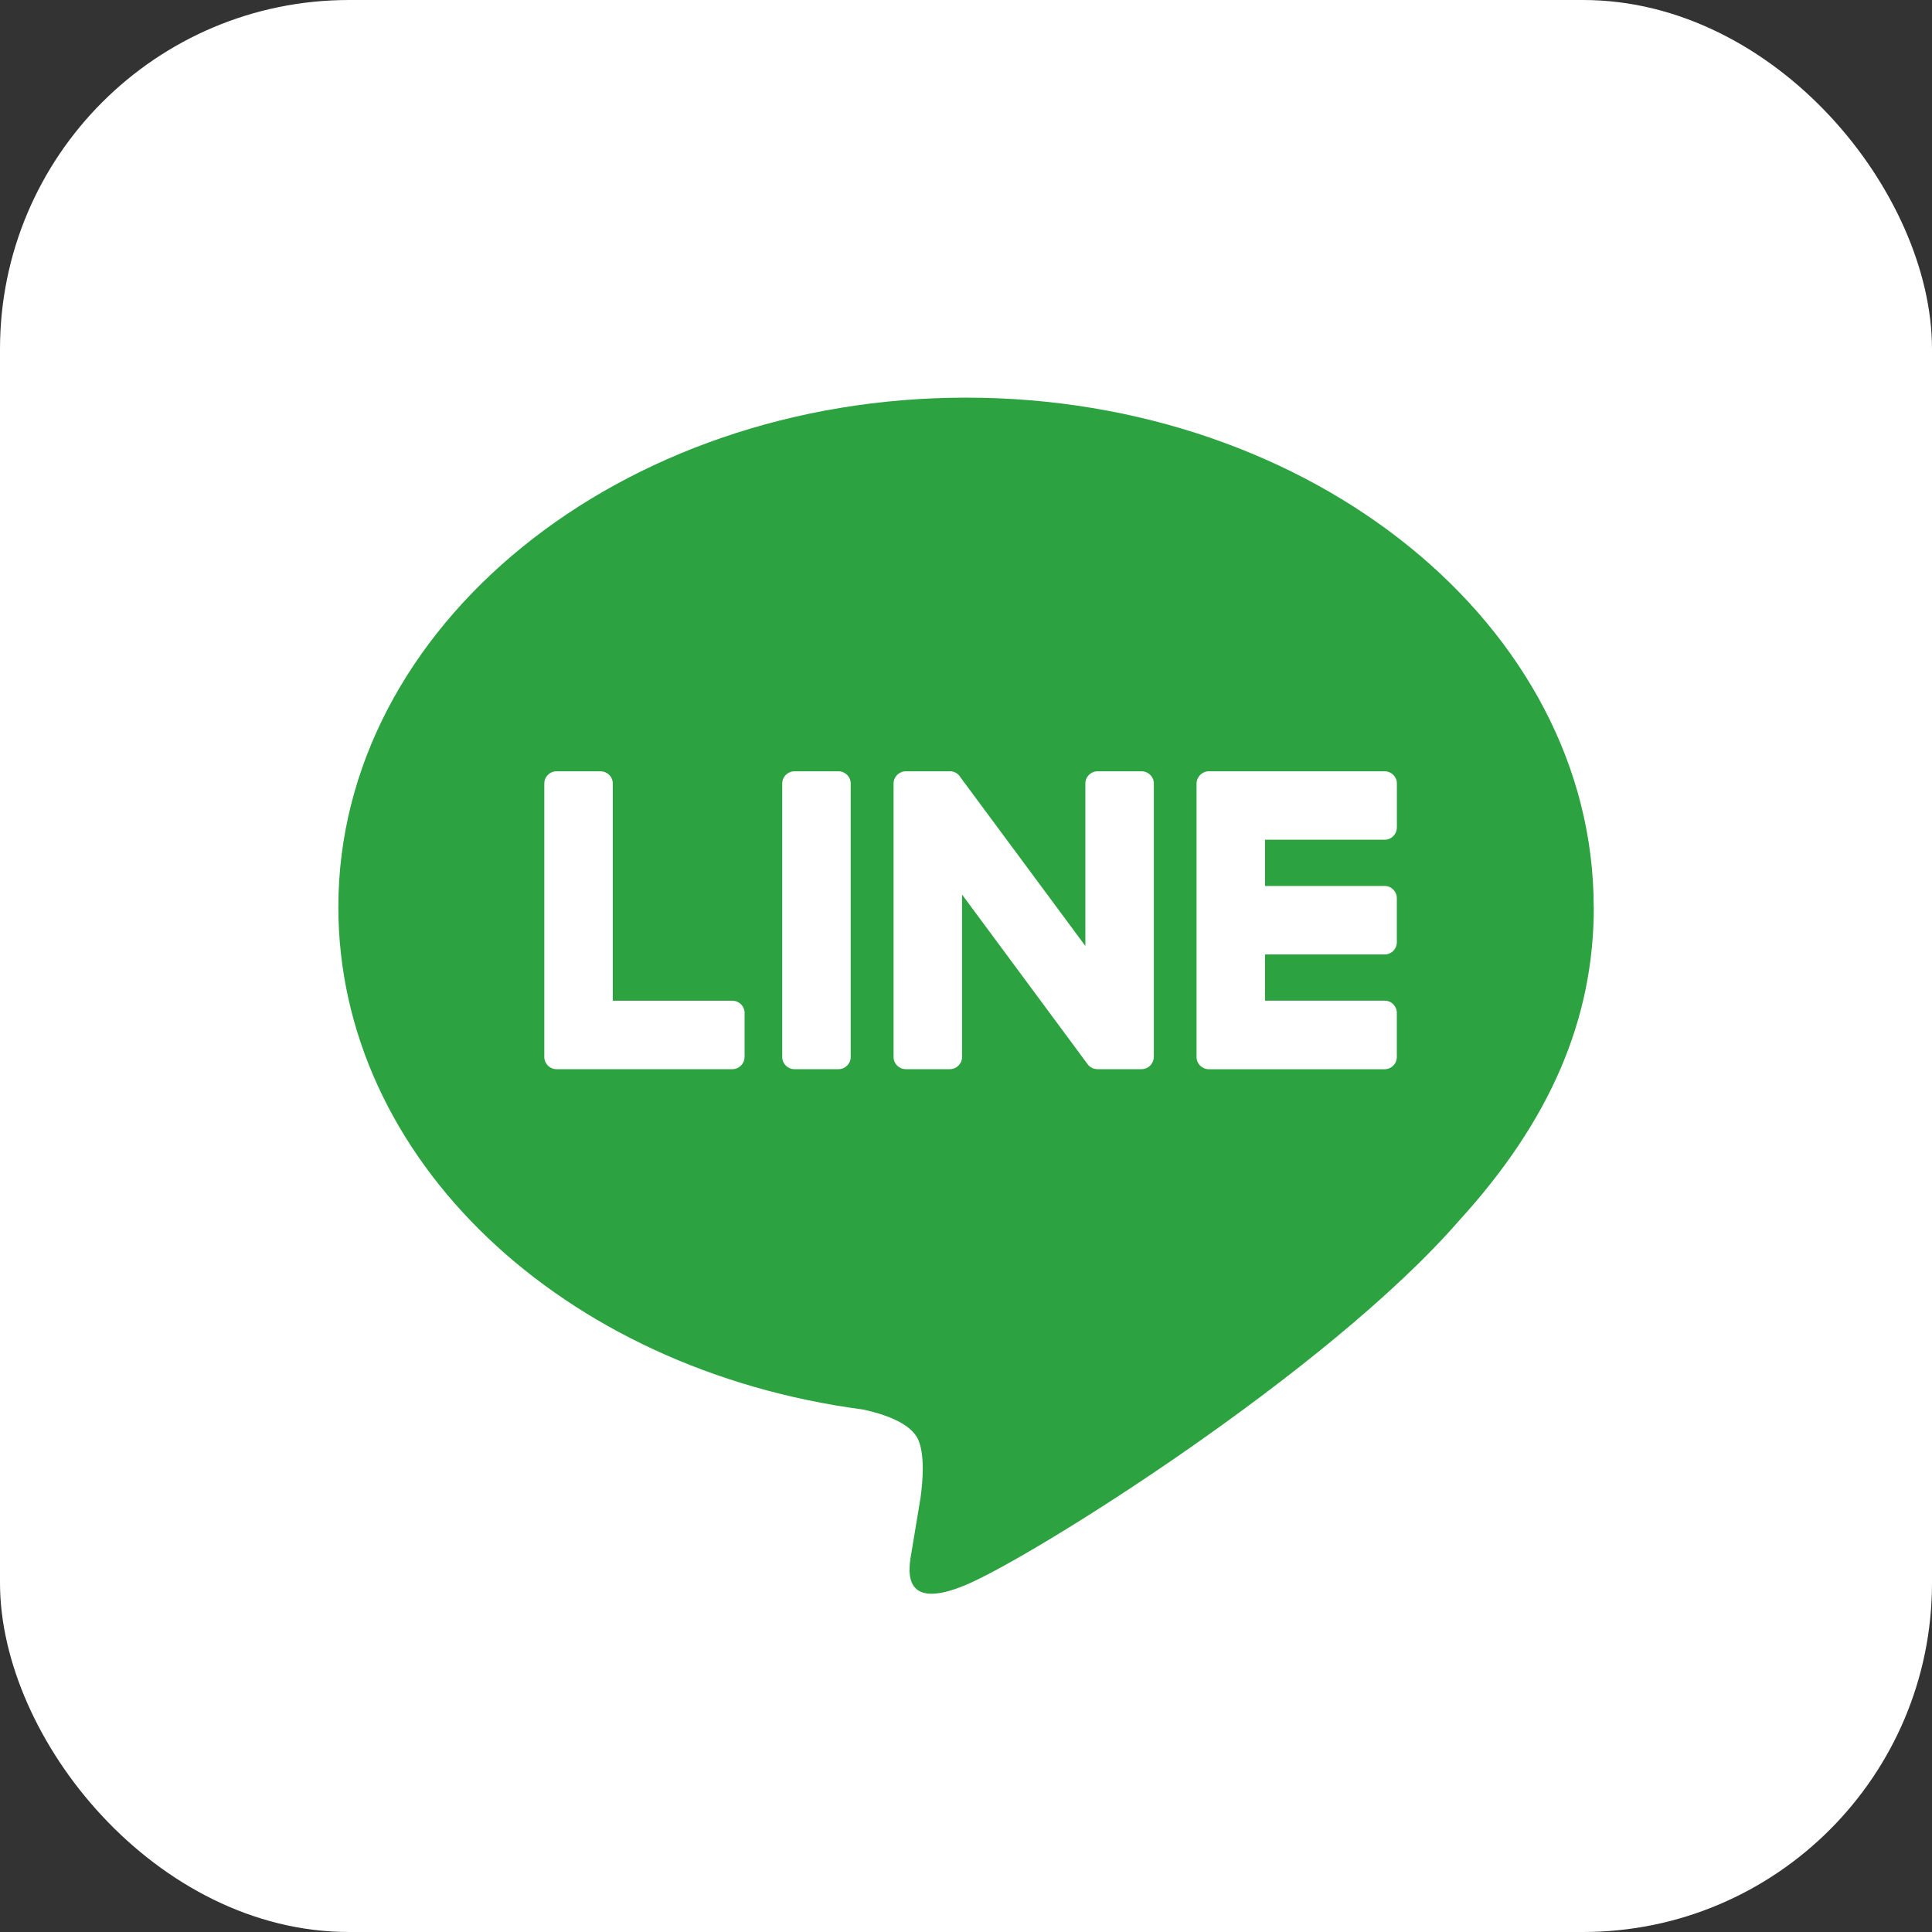
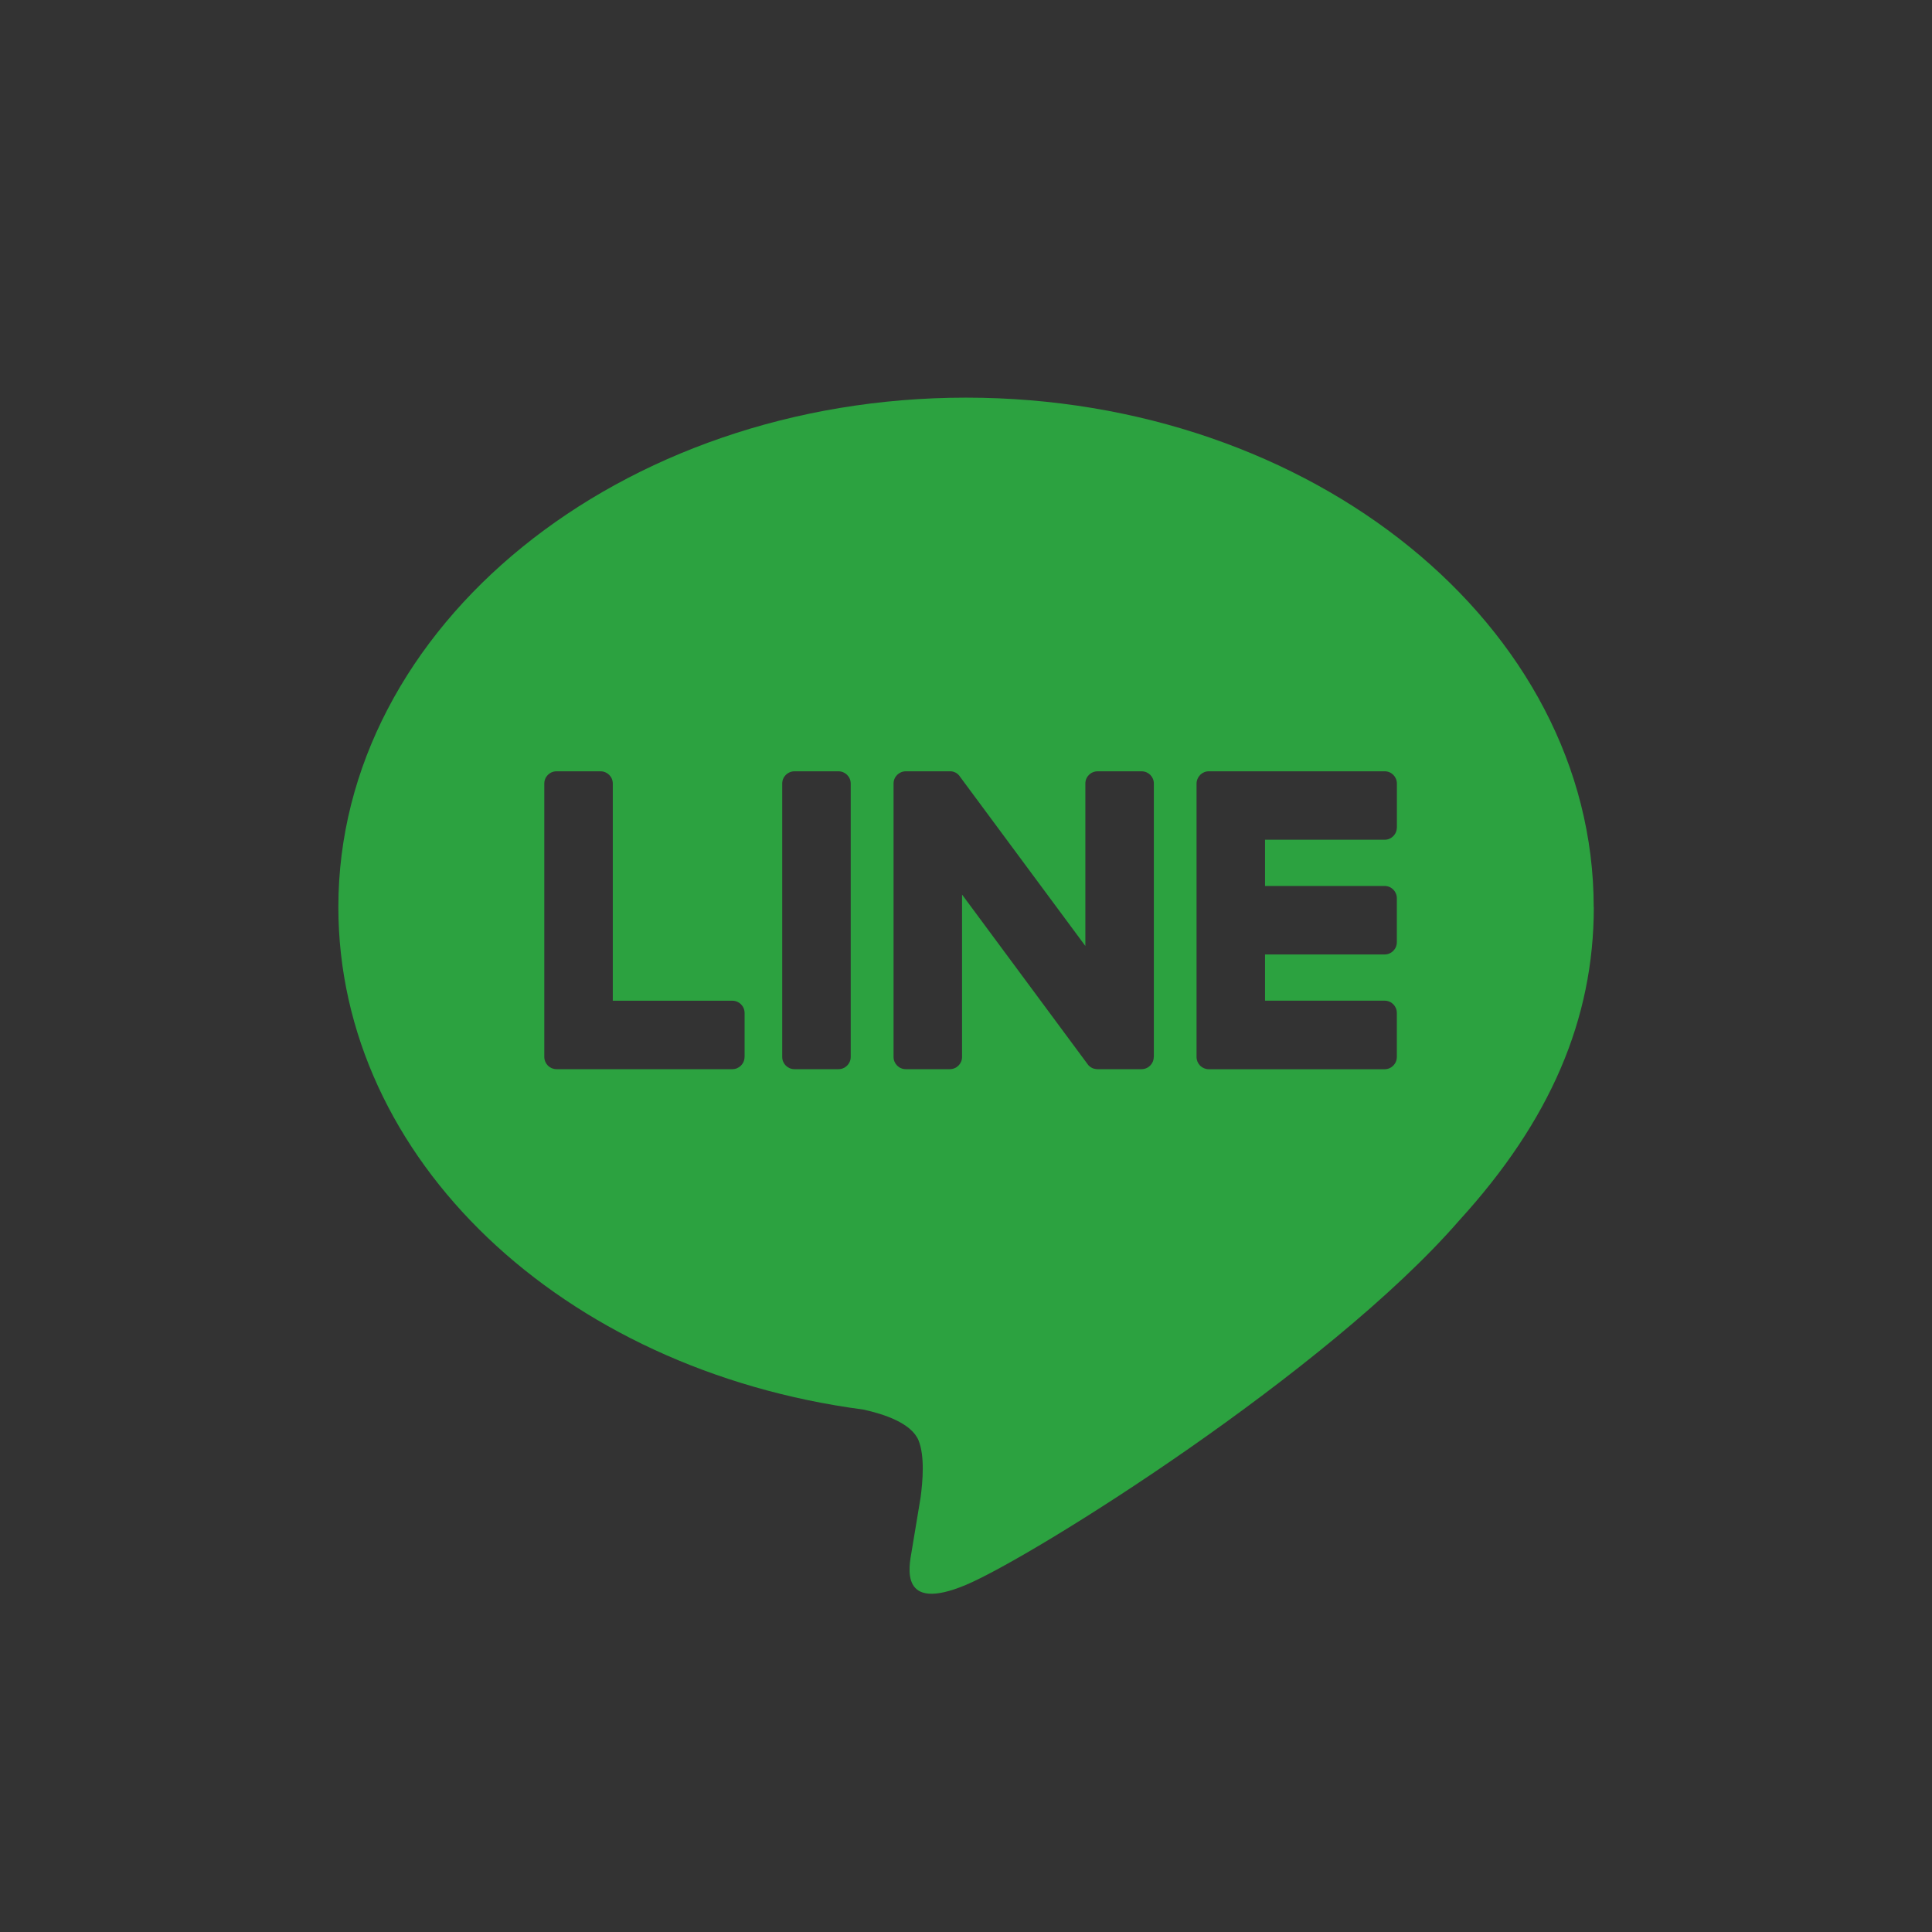
<svg xmlns="http://www.w3.org/2000/svg" id="_レイヤー_2" viewBox="0 0 350.65 350.65">
  <rect x="0" y="0" width="350.65" height="350.65" fill="#333333" stroke="none" />
  <defs>
    <style>.cls-1{fill:#2ca240;}.cls-2{fill:#fff;}</style>
  </defs>
  <g id="Background">
-     <rect class="cls-2" width="350.65" height="350.65" rx="63.35" ry="63.35" />
    <path class="cls-1" d="M289.25,164.62c0-50.98-51.1-92.45-113.92-92.45s-113.92,41.47-113.92,92.45c0,45.7,40.53,83.97,95.27,91.21,3.71.8,8.76,2.45,10.04,5.62,1.15,2.88.75,7.39.37,10.3,0,0-1.34,8.04-1.62,9.75-.5,2.88-2.29,11.26,9.87,6.14,12.16-5.12,65.61-38.63,89.51-66.14h0c16.51-18.1,24.42-36.48,24.42-56.88ZM135.13,191.83c0,1.23-.99,2.22-2.21,2.22h-31.92c-.6,0-1.13-.24-1.53-.62,0,0-.02-.02-.03-.03-.01-.01-.02-.02-.03-.03-.38-.4-.62-.94-.62-1.53h0v-49.63c0-1.23.99-2.22,2.22-2.22h7.99c1.22,0,2.22.99,2.22,2.22v39.42h21.71c1.22,0,2.21.99,2.21,2.22v7.99ZM154.4,191.84c0,1.22-.99,2.21-2.22,2.21h-7.99c-1.22,0-2.22-.99-2.22-2.21v-49.64c0-1.22,1-2.21,2.22-2.21h7.99c1.22,0,2.22.99,2.22,2.21v49.64ZM209.4,191.84c0,1.22-.99,2.21-2.22,2.21h-7.99c-.2,0-.39-.03-.57-.08-.01,0-.02,0-.03,0-.05-.01-.1-.03-.15-.05-.02,0-.04-.01-.07-.02-.04-.01-.07-.03-.11-.05-.04-.02-.07-.03-.1-.05-.02-.01-.04-.02-.06-.03-.05-.03-.09-.06-.14-.08,0,0-.02-.01-.02-.02-.21-.14-.41-.32-.56-.55l-22.77-30.76v29.48c0,1.22-.99,2.21-2.22,2.21h-7.99c-1.23,0-2.22-.99-2.22-2.21v-49.64c0-1.22,1-2.21,2.22-2.21h7.99s.05,0,.08,0c.04,0,.08,0,.11,0,.04,0,.08,0,.12.01.03,0,.06,0,.09.01.04,0,.08.02.13.03.03,0,.05.01.08.02.05,0,.09.02.13.04.02,0,.05.02.07.03.04.02.08.04.13.05.02,0,.05.02.07.03.04.02.08.04.12.07.03,0,.05.02.07.04.04.02.08.05.12.08.02.01.04.03.06.05.04.03.08.06.12.1.02.01.03.02.04.04.04.04.09.09.13.14h.01c.06.09.12.16.17.24l22.75,30.72v-29.49c0-1.22.99-2.21,2.22-2.21h7.99c1.23,0,2.22.99,2.22,2.21v49.64ZM253.52,150.19c0,1.23-.99,2.22-2.21,2.22h-21.71v8.39h21.71c1.23,0,2.21,1,2.21,2.22v7.99c0,1.23-.99,2.22-2.21,2.22h-21.71v8.39h21.71c1.23,0,2.21.99,2.21,2.22v8c0,1.22-.99,2.22-2.21,2.22h-31.93c-.59,0-1.13-.24-1.53-.62-.01,0-.03-.02-.03-.03-.01,0-.02-.02-.03-.03-.38-.4-.62-.94-.62-1.53h0v-49.63h0c0-.59.24-1.13.62-1.53,0-.01.02-.03.03-.04,0,0,.02-.02.03-.03.4-.39.94-.63,1.54-.63h31.93c1.23,0,2.21,1,2.21,2.22v7.99Z" />
  </g>
</svg>